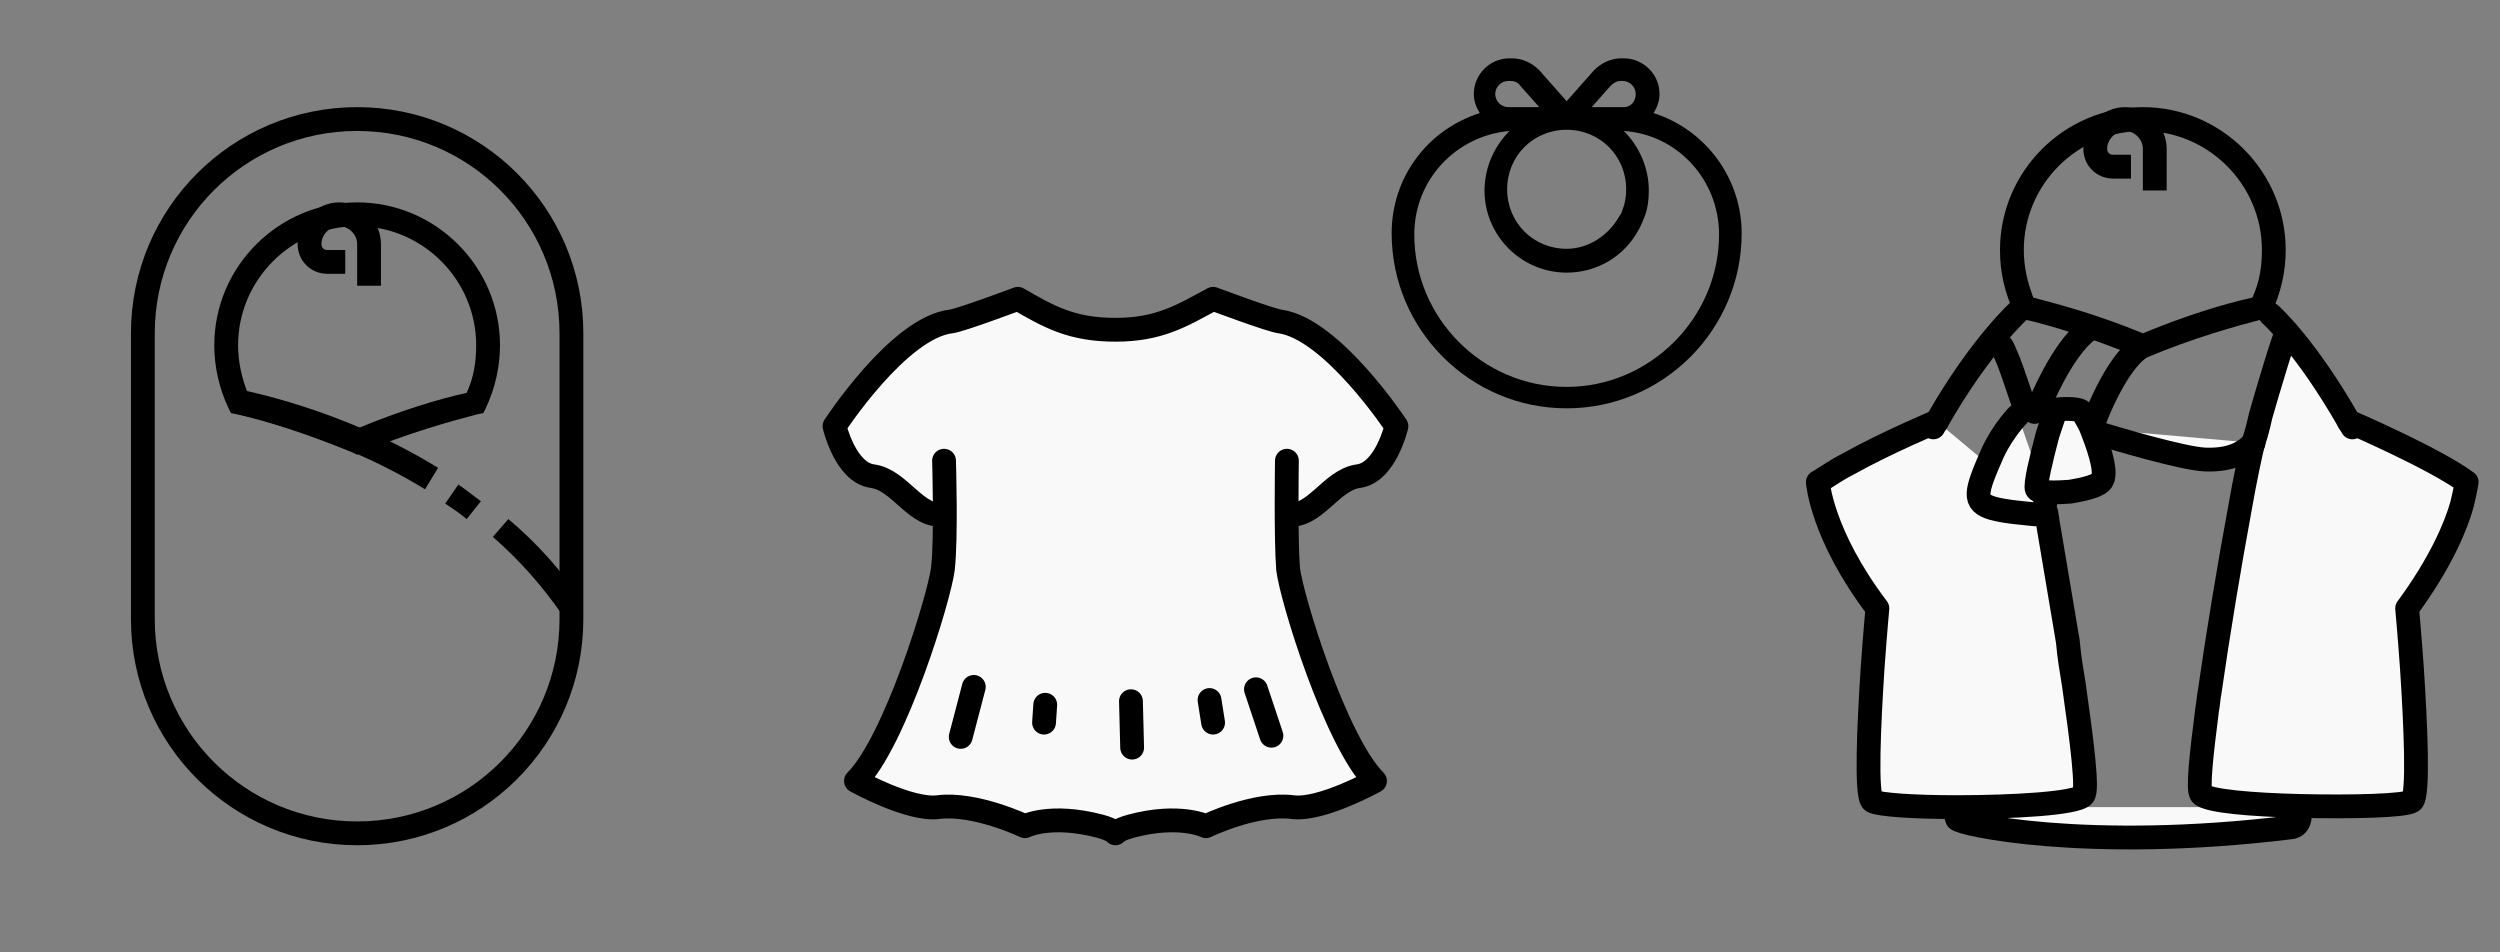
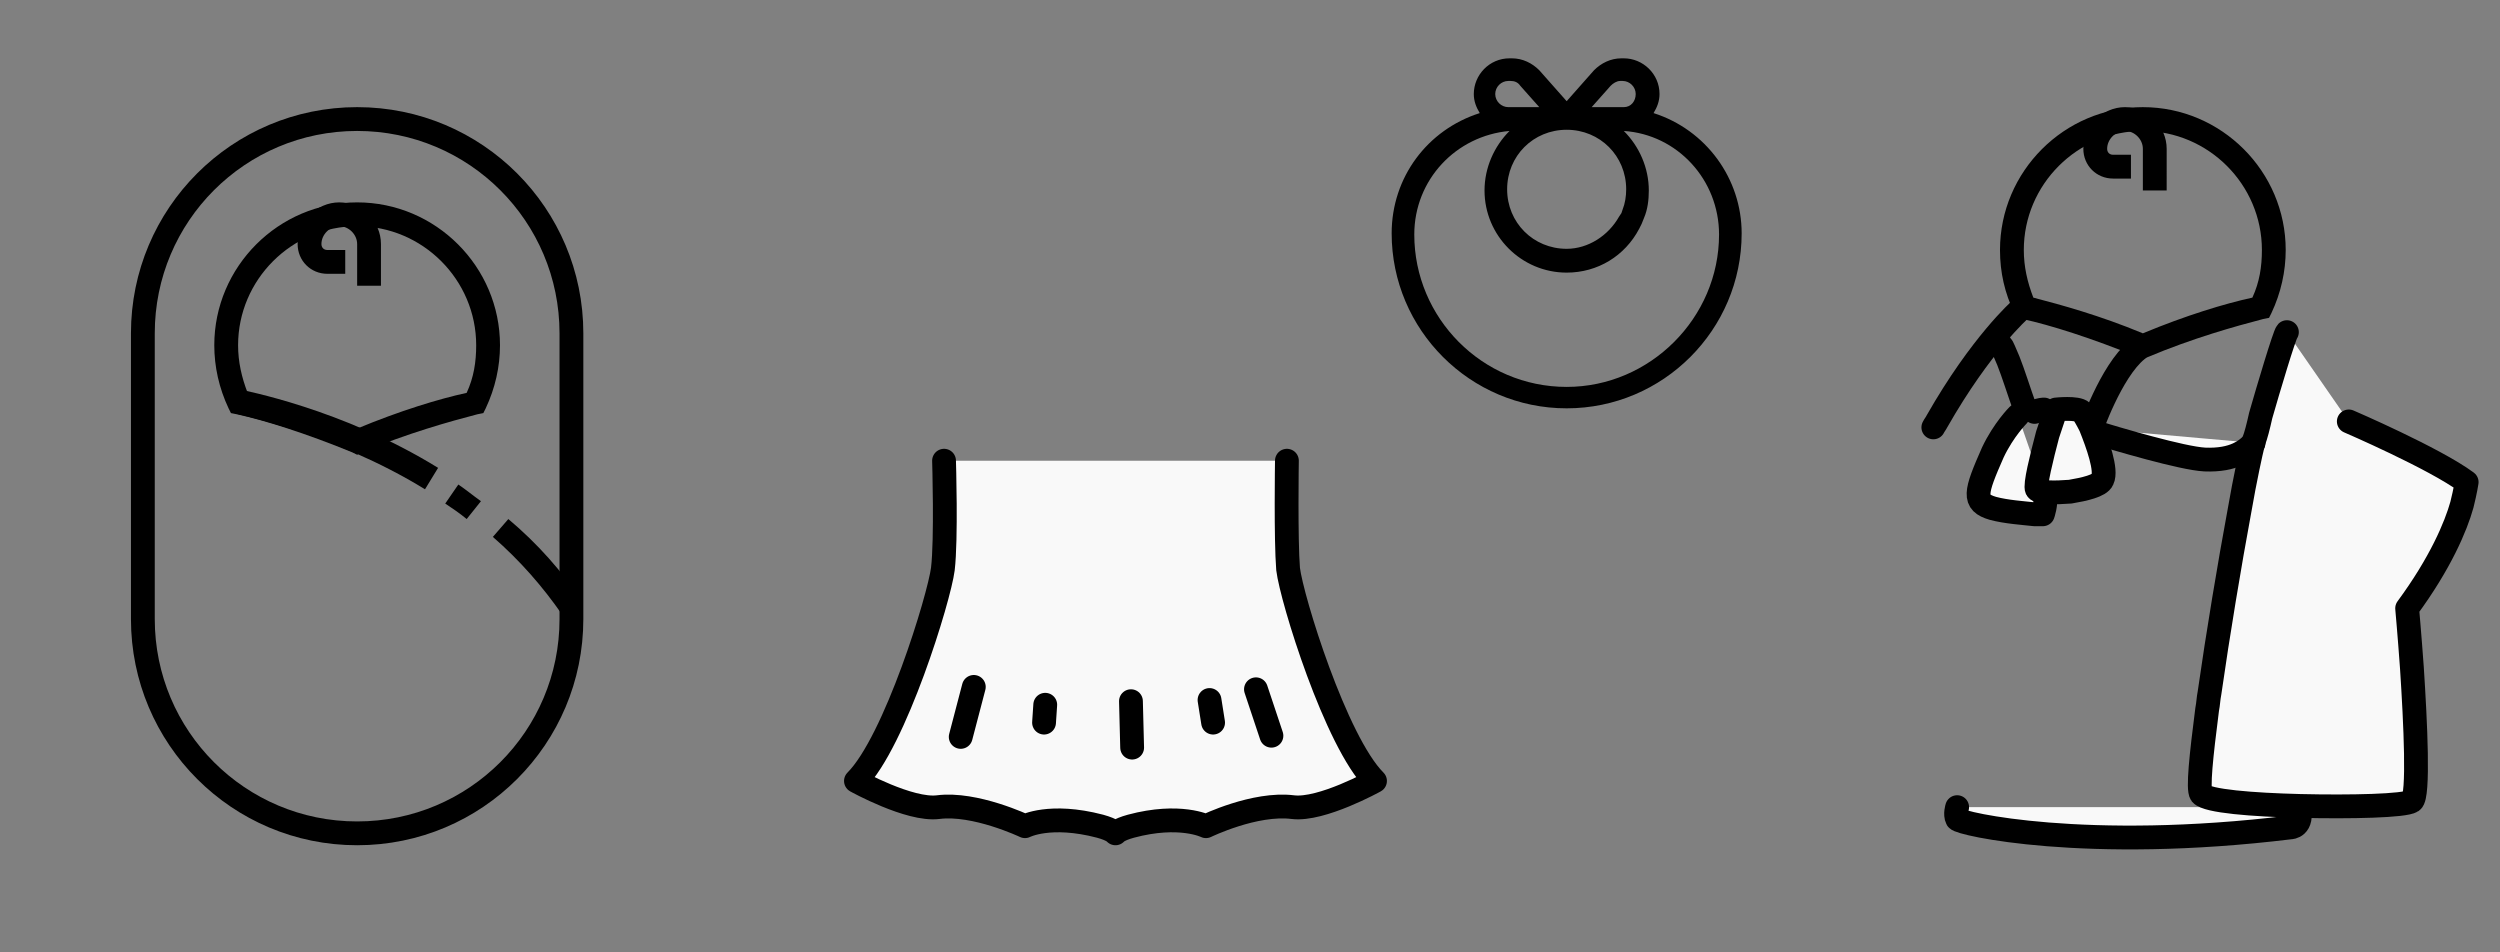
<svg xmlns="http://www.w3.org/2000/svg" version="1.1" id="_イヤー_1" x="0px" y="0px" viewBox="0 0 210 80" style="enable-background:new 0 0 210 80;" xml:space="preserve">
  <rect x="0" y="0" width="210" height="80" fill="#808080" stroke="none" />
  <style type="text/css">
	.st0{fill:none;}
	.st1{fill:#F9F9F9;stroke:#000000;stroke-width:2;stroke-linecap:round;stroke-linejoin:round;stroke-miterlimit:10;}
</style>
  <g>
    <g>
      <rect x="60" y="0" class="st0" width="90" height="80" />
    </g>
    <g>
-       <path class="st1" d="M108.1,43.2c2.3,0.4,3.7-2.9,6-3.2c2.3-0.3,3.2-4.2,3.2-4.2s-5.4-8.2-9.8-8.8c-0.8-0.1-5.6-1.9-5.6-1.9    c-2.6,1.4-4.5,2.6-8.2,2.6c-3.7,0-5.6-1.1-8.2-2.6c0,0-4.8,1.8-5.6,1.9c-4.4,0.5-9.8,8.8-9.8,8.8s0.9,3.9,3.2,4.2    c2.3,0.3,3.7,3.6,6,3.2" />
      <path class="st1" d="M108.1,38.7c0,0-0.1,6.6,0.1,9.1c0.3,2.5,4,14.5,7.3,17.8c0,0-4.5,2.5-6.9,2.2c-3.2-0.4-7.3,1.6-7.3,1.6    s-2.2-1.1-6.3,0c-1.1,0.3-1.3,0.6-1.3,0.6s-0.2-0.3-1.3-0.6c-4.2-1.1-6.3,0-6.3,0s-4.2-2-7.3-1.6c-2.4,0.3-6.9-2.2-6.9-2.2    c3.3-3.3,7-15.4,7.3-17.8c0.3-2.5,0.1-9.1,0.1-9.1" />
      <g>
        <line class="st1" x1="81.8" y1="57.7" x2="80.7" y2="61.9" />
        <line class="st1" x1="87.8" y1="59.2" x2="87.7" y2="60.7" />
        <line class="st1" x1="95" y1="58.9" x2="95.1" y2="62.8" />
        <line class="st1" x1="101.6" y1="58.8" x2="101.9" y2="60.7" />
        <line class="st1" x1="105.5" y1="57.9" x2="106.8" y2="61.8" />
      </g>
    </g>
    <path d="M138.9,9.5c0.3-0.5,0.5-1,0.5-1.6c0-1.7-1.4-3-3-3h-0.2c-0.9,0-1.7,0.4-2.3,1l-2.3,2.6l-2.3-2.6c-0.6-0.6-1.4-1-2.3-1h-0.2   c-1.7,0-3,1.4-3,3c0,0.6,0.2,1.1,0.5,1.6c-4.4,1.4-7.4,5.4-7.4,10.1c0,8.1,6.6,14.7,14.7,14.7s14.7-6.6,14.7-14.7   C146.3,15,143.3,10.9,138.9,9.5z M131.6,32.5c-7.1,0-12.8-5.8-12.8-12.8c0-4.6,3.5-8.3,8-8.7c-1.3,1.3-2.1,3.1-2.1,5   c0,3.8,3.1,6.9,6.9,6.9c2.6,0,4.9-1.4,6.1-3.7l0.2-0.4l-0.2-0.1l0.2,0.1l0.2-0.5c0.3-0.7,0.4-1.5,0.4-2.3c0-1.9-0.8-3.7-2.1-5   c4.5,0.3,8,4.1,8,8.7C144.4,26.7,138.6,32.5,131.6,32.5z M136.4,9h-2.7l1.6-1.8c0.2-0.2,0.5-0.4,0.8-0.4h0.2c0.6,0,1.1,0.5,1.1,1.1   S137,9,136.4,9z M136.3,17.6l-0.1,0.3l-0.2,0.3c-0.9,1.6-2.6,2.7-4.4,2.7c-2.8,0-5-2.2-5-5s2.2-5,5-5c2.8,0,5,2.2,5,5   C136.6,16.5,136.5,17.1,136.3,17.6z M126.7,9c-0.6,0-1.1-0.5-1.1-1.1s0.5-1.1,1.1-1.1h0.2c0.3,0,0.6,0.1,0.8,0.4l1.6,1.8H126.7z" />
    <g>
-       <rect x="0" y="0" class="st0" width="60" height="80" />
-     </g>
+       </g>
    <g>
      <g>
        <path d="M30,71c-10.5,0-19-8.5-19-19V28c0-10.5,8.5-19,19-19c10.5,0,19,8.5,19,19v24C49,62.5,40.5,71,30,71z M30,11     c-9.4,0-17,7.6-17,17v24c0,9.4,7.6,17,17,17s17-7.6,17-17V28C47,18.6,39.4,11,30,11z" />
      </g>
      <g>
        <path d="M47.2,51.6c-1.6-2.3-3.5-4.5-5.8-6.5l1.3-1.5c2.5,2.1,4.5,4.4,6.2,6.9L47.2,51.6z" />
      </g>
      <g>
        <path d="M30,38.2L29.6,38c-3.9-1.6-7.4-2.7-9.7-3.2l-0.5-0.1l-0.2-0.4C18.4,32.6,18,30.8,18,29c0-6.6,5.4-12,12-12     c6.6,0,12,5.4,12,12c0,1.8-0.4,3.6-1.2,5.3l-0.2,0.4l-0.5,0.1c-2.3,0.6-5.9,1.6-9.7,3.2L30,38.2z M20.8,33c2.3,0.6,5.6,1.5,9.2,3     c3.6-1.5,6.9-2.5,9.2-3c0.6-1.3,0.8-2.6,0.8-4c0-5.5-4.5-10-10-10c-5.5,0-10,4.5-10,10C20,30.4,20.3,31.7,20.8,33z" />
      </g>
      <g>
        <path d="M32,24h-2v-3.5c0-0.8-0.7-1.5-1.5-1.5c-0.8,0-1.5,0.7-1.5,1.5c0,0.3,0.2,0.5,0.5,0.5H29v2h-1.5c-1.4,0-2.5-1.1-2.5-2.5     c0-1.9,1.6-3.5,3.5-3.5c1.9,0,3.5,1.6,3.5,3.5V24z" />
      </g>
      <g>
        <path d="M39.2,43.6c-0.6-0.5-1.2-0.9-1.8-1.3l1.1-1.6c0.6,0.4,1.2,0.9,1.9,1.4L39.2,43.6z" />
      </g>
      <g>
        <path d="M35.7,41.1c-7.8-4.8-16-6.3-16-6.4l0.4-2c0.3,0.1,8.6,1.6,16.7,6.6L35.7,41.1z" />
      </g>
    </g>
    <g>
      <rect x="150" y="0" class="st0" width="60" height="80" />
    </g>
    <g>
      <g>
        <path d="M180,30.2l-0.4-0.2c-3.9-1.6-7.4-2.7-9.7-3.2l-0.5-0.1l-0.2-0.4c-0.8-1.7-1.2-3.4-1.2-5.3c0-6.6,5.4-12,12-12     c6.6,0,12,5.4,12,12c0,1.8-0.4,3.6-1.2,5.3l-0.2,0.4l-0.5,0.1c-2.3,0.6-5.9,1.6-9.7,3.2L180,30.2z M170.8,25     c2.3,0.6,5.6,1.5,9.2,3c3.6-1.5,6.9-2.5,9.2-3c0.6-1.3,0.8-2.6,0.8-4c0-5.5-4.5-10-10-10c-5.5,0-10,4.5-10,10     C170,22.4,170.3,23.7,170.8,25z" />
      </g>
      <g>
        <path d="M182,16h-2v-3.5c0-0.8-0.7-1.5-1.5-1.5c-0.8,0-1.5,0.7-1.5,1.5c0,0.3,0.2,0.5,0.5,0.5h1.5v2h-1.5c-1.4,0-2.5-1.1-2.5-2.5     c0-1.9,1.6-3.5,3.5-3.5c1.9,0,3.5,1.6,3.5,3.5V16z" />
      </g>
    </g>
    <g>
      <g id="XMLID_1_">
        <g>
-           <path class="st1" d="M171.3,34.1L171.3,34.1c0-0.1,1.9-4.7,4-6.3" />
          <path class="st1" d="M164.4,67.8c0,0-0.2,0.6,0,1c0.2,0.4,10.8,2.8,28,0.7c0,0,1.1,0,0.7-1.7" />
          <path class="st1" d="M170.1,34.3c-0.5-1.4-1-3-1.4-4c-0.3-0.7-0.5-1.2-0.6-1.3" />
-           <path class="st1" d="M162.7,35.4c0,0-4.3,1.8-7.5,3.6c-1,0.5-1.8,1.1-2.5,1.5c0,0,0.3,4.4,5,10.6c0,0-0.2,2.2-0.4,5      c-0.3,4.6-0.6,10.8,0,11.2c0.5,0.3,3.5,0.5,7,0.5c4.7,0,10.2-0.3,10.7-1c0.4-0.4-0.1-4.4-0.8-9.3c-0.2-1.2-0.4-2.4-0.5-3.6      c-0.6-3.5-1.2-7.2-1.7-10.1c0-0.2-0.1-0.5-0.1-0.7" />
          <path class="st1" d="M197.3,35.4c0,0,7.2,3.1,9.9,5.1c0,0-0.1,0.7-0.4,1.9c-0.5,1.8-1.8,4.9-4.6,8.7c0,0,0.2,2.2,0.4,5      c0.3,4.6,0.6,10.8,0,11.2c-0.6,0.4-5.1,0.5-9.4,0.4c-4-0.1-7.8-0.4-8.3-1c-0.3-0.4,0-3.2,0.5-7.1c0.1-0.5,0.1-0.9,0.2-1.4      c0.7-4.9,1.7-10.9,2.5-15.2c0.5-2.9,1-5.1,1.1-5.5c0-0.1,0.1-0.2,0.1-0.4c0.2-0.5,0.4-1.3,0.6-2.2c0.6-2.1,2-6.8,2.2-7" />
          <path class="st1" d="M174.6,35.9c0,0,0.4,0.1,1,0.3c2.3,0.7,7.7,2.3,9.6,2.4c2.5,0.1,3.5-0.8,4.1-1.4" />
          <path class="st1" d="M171.7,34.4c0,0-0.4,0-0.8,0.2" />
          <path class="st1" d="M175.6,36.2c0,0,1.7-5,3.9-6.8" />
          <path class="st1" d="M169.5,34.9c0,0-1.2,1.2-2.1,3.1c-1.5,3.4-1.7,4.2,0,4.7c1.1,0.3,2.6,0.4,3.5,0.5c0.5,0,0.7,0,0.7,0      s0.3-0.8,0.2-1.7" />
          <path class="st1" d="M172.7,34.4c0,0,1.8-0.2,2.2,0.2c0.1,0.1,0.4,0.6,0.7,1.2c0.6,1.5,1.4,3.7,1,4.5c-0.2,0.5-1.5,0.8-2.7,1      c-1.3,0.1-2.6,0.1-2.8-0.2c-0.2-0.3,0.4-2.7,0.9-4.6C172.3,35.6,172.6,34.7,172.7,34.4z" />
          <path class="st1" d="M169.7,26c0,0-3.3,2.9-7,9.4c-0.1,0.2-0.2,0.3-0.3,0.5" />
-           <path class="st1" d="M190.7,26.4C190.7,26.4,190.7,26.4,190.7,26.4c0.2,0.2,3,2.7,6.6,9c0.1,0.2,0.2,0.3,0.3,0.5" />
        </g>
      </g>
    </g>
  </g>
</svg>